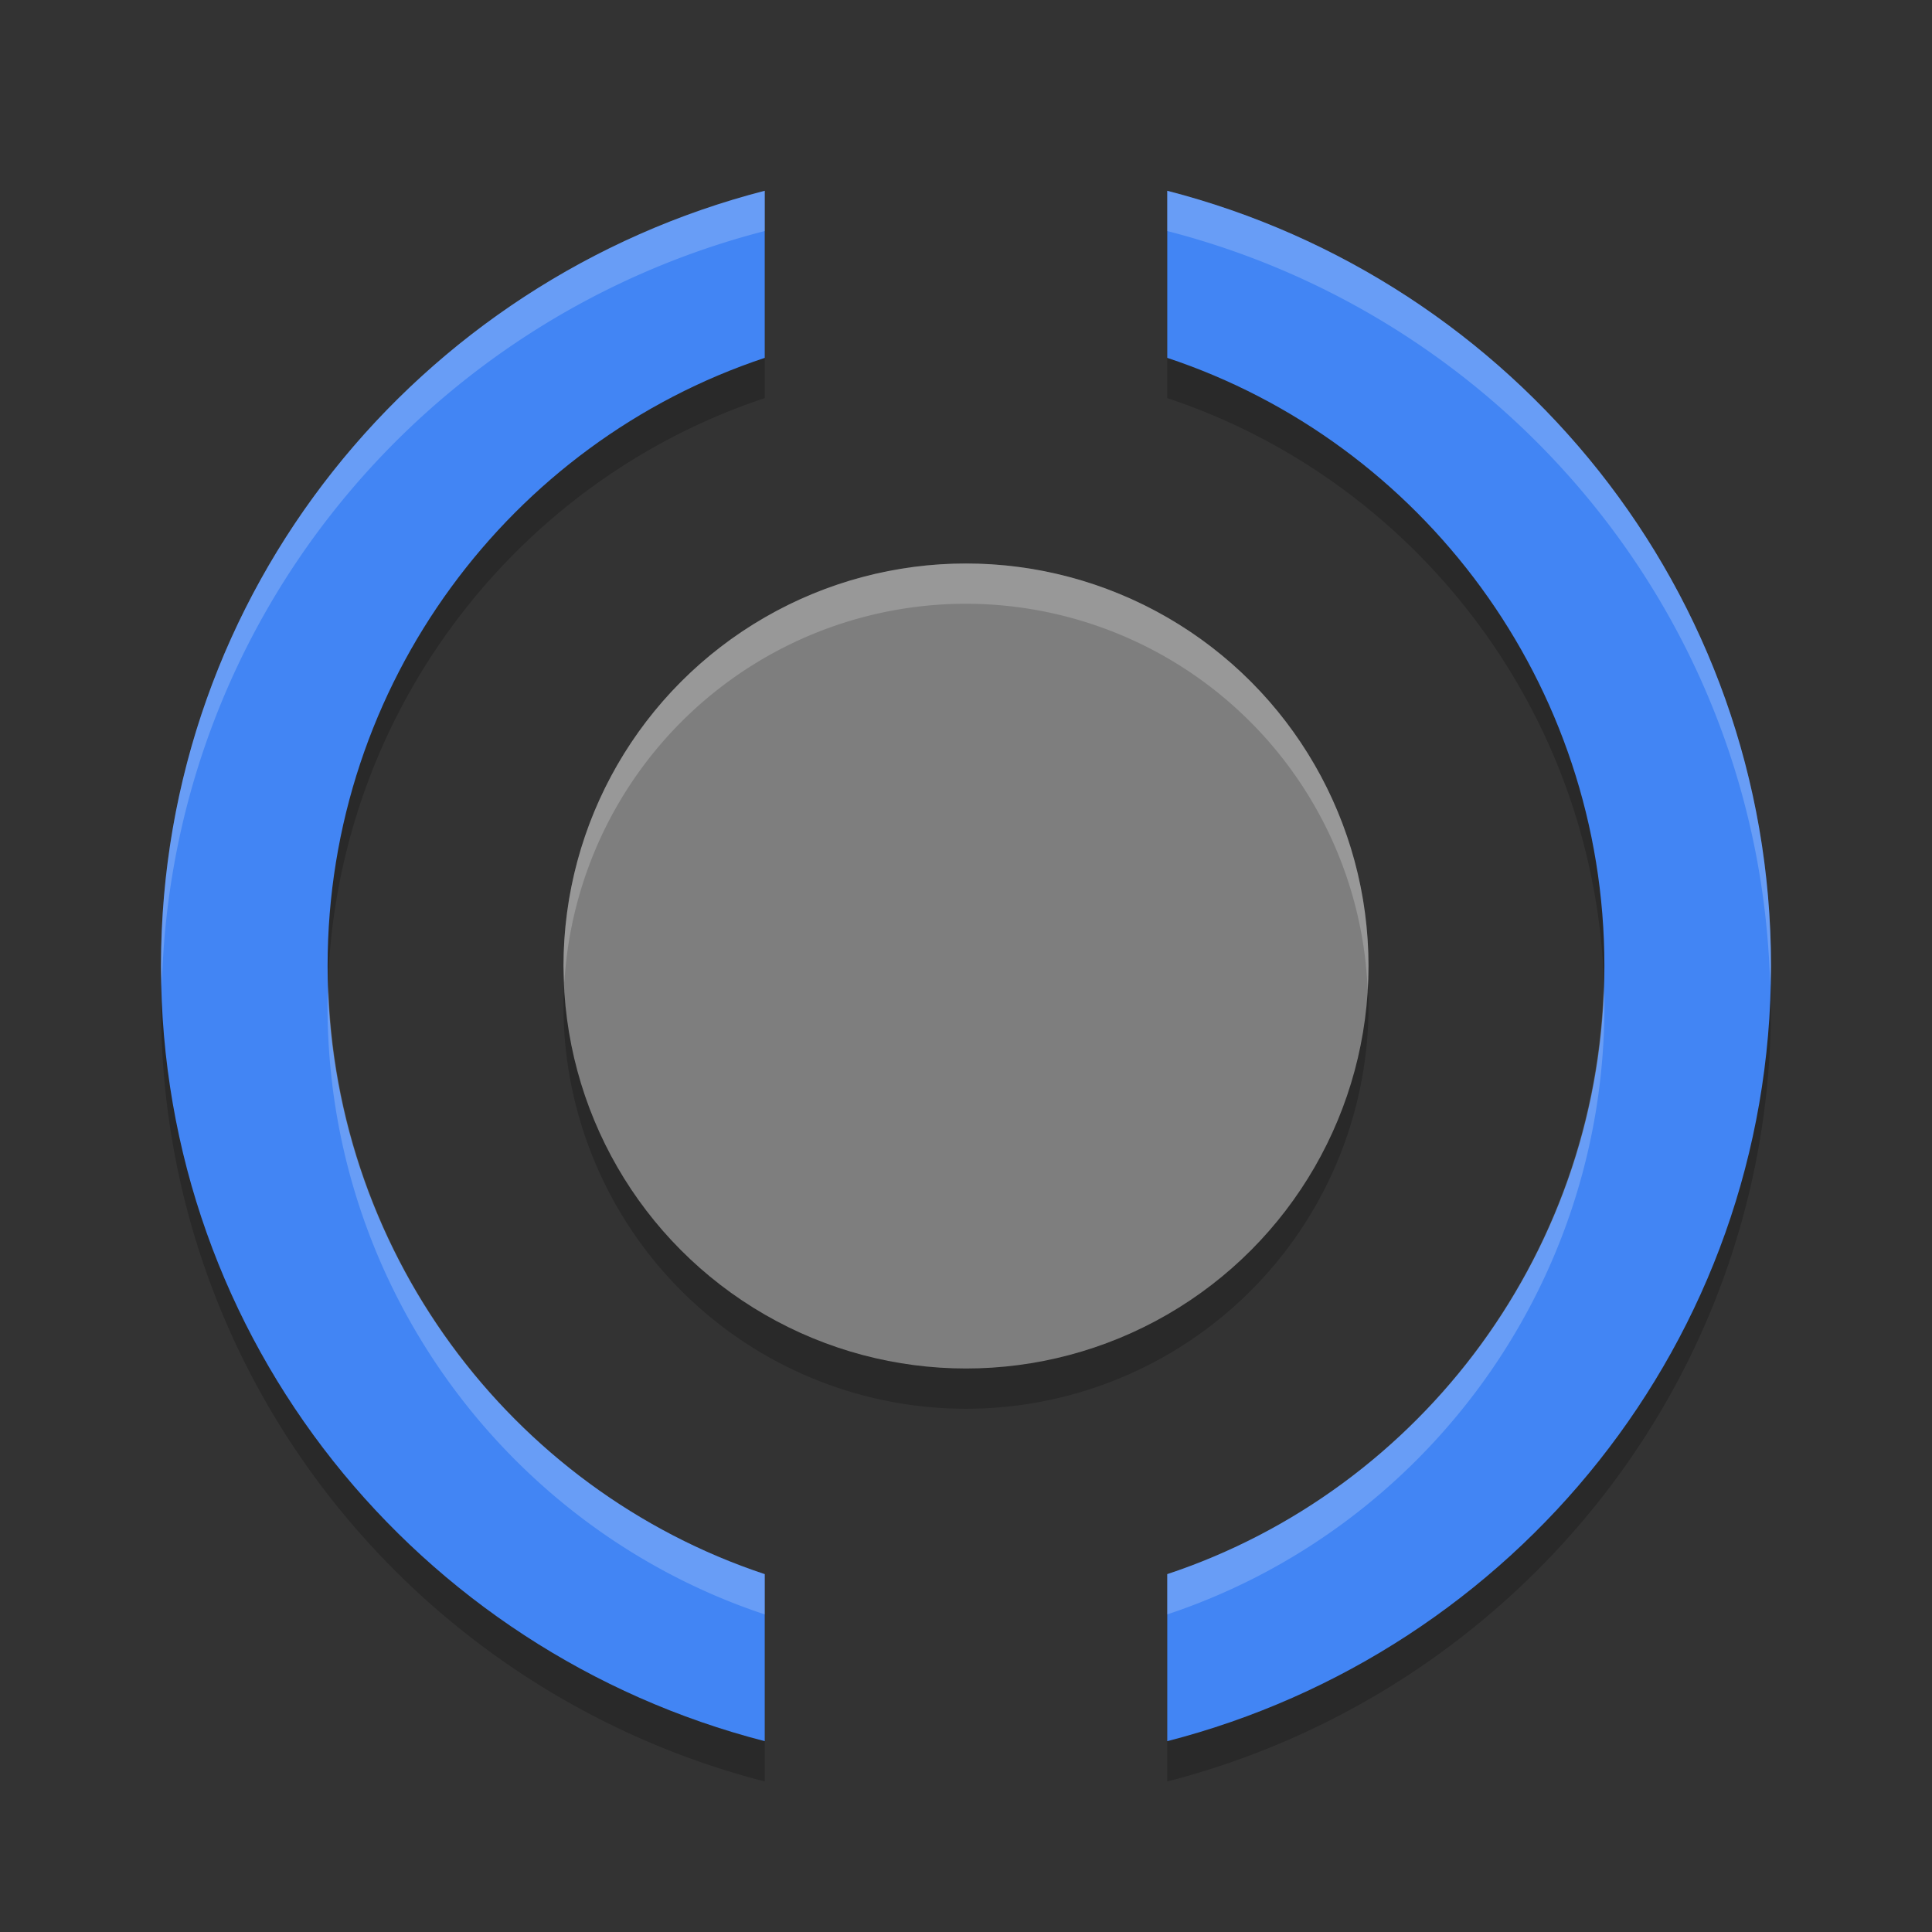
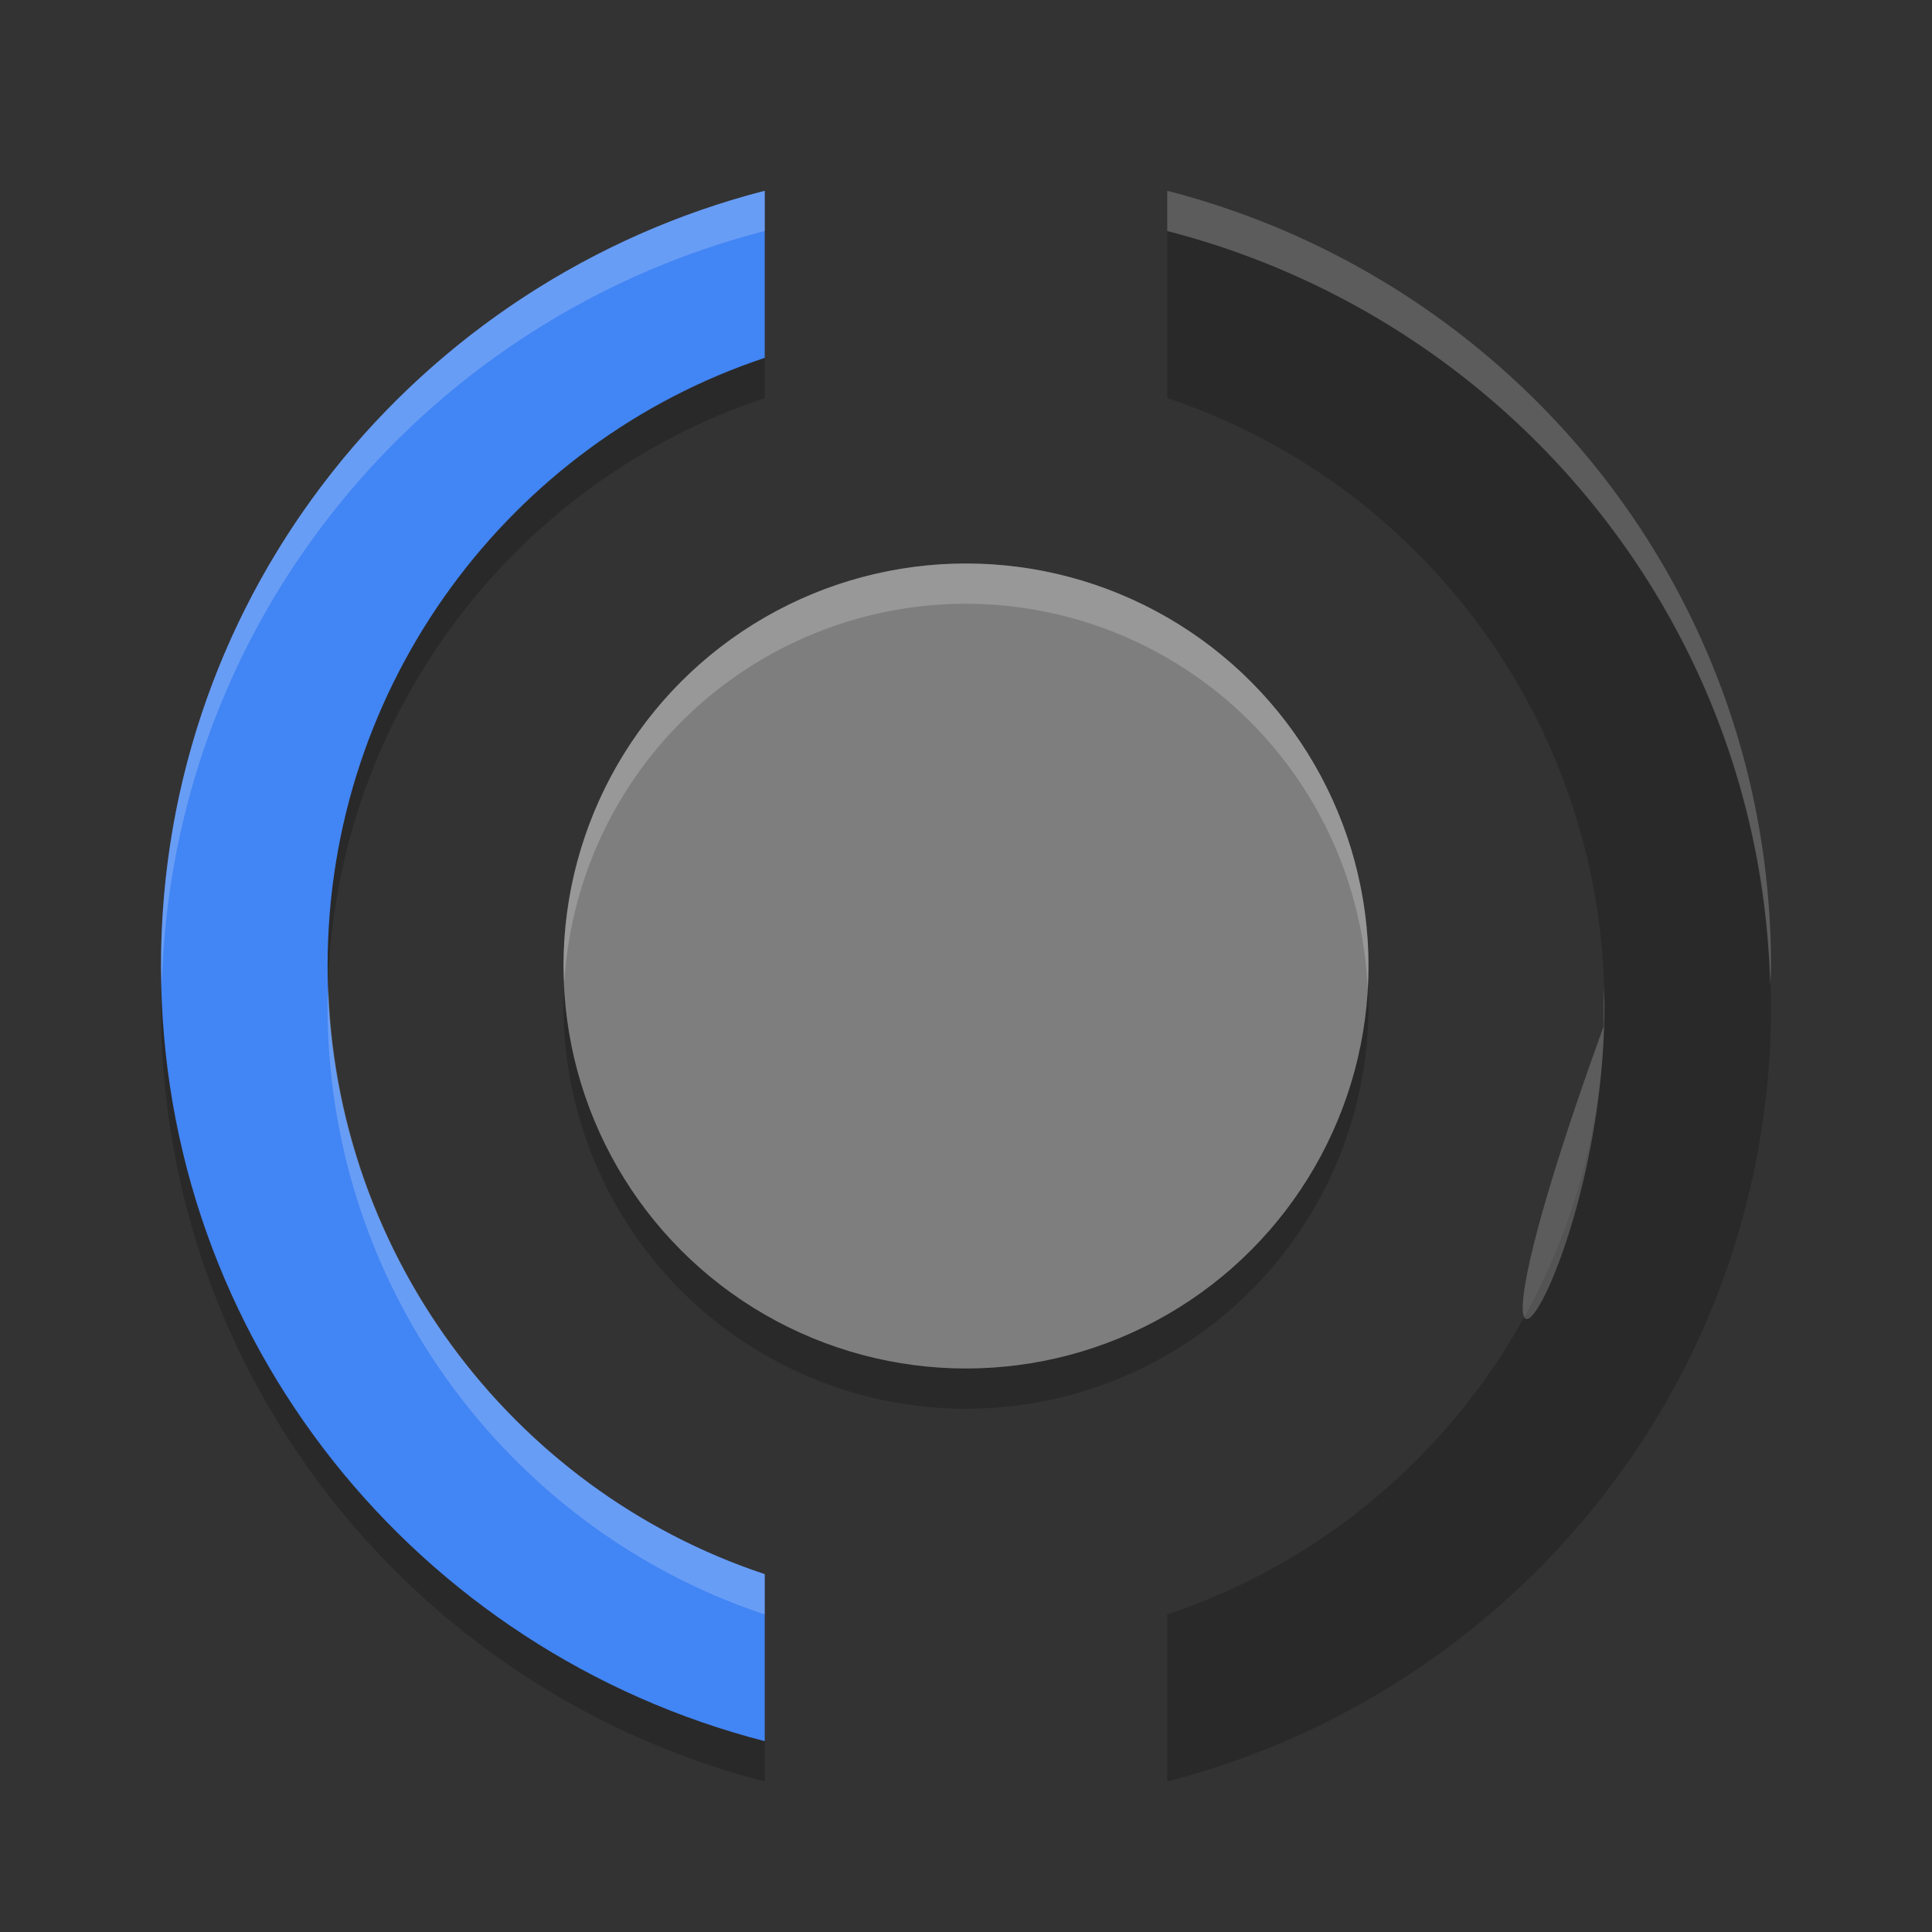
<svg xmlns="http://www.w3.org/2000/svg" width="48" height="48" version="1">
  <rect width="100%" height="100%" fill="#333333" stroke="none" />
  <path style="opacity:0.2" d="M 19,5.74 C 10.398,7.953 4,15.684 4,25 4,34.317 10.398,42.048 19,44.26 V 40.11 C 12.691,38.015 8.139,32.025 8.139,25 8.139,17.975 12.691,11.986 19,9.891 Z m 10,0 V 9.891 c 6.309,2.095 10.861,8.084 10.861,15.109 0,7.025 -4.552,13.015 -10.861,15.109 V 44.26 C 37.602,42.048 44,34.317 44,25 44,15.684 37.602,7.953 29,5.74 Z m -5,9.26 a 10,10 0 0 0 -10,10 10,10 0 0 0 10,10 10,10 0 0 0 10,-10 10,10 0 0 0 -10,-10 z" />
  <path style="fill:#4285f4" d="M 4,24 C 4,14.684 10.398,6.952 19,4.74 V 8.891 C 12.691,10.985 8.139,16.975 8.139,24 c 0,7.025 4.552,13.015 10.861,15.109 v 4.15 C 10.398,41.048 4,33.316 4,24 Z" />
-   <path style="fill:#4285f4" d="M 44,24 C 44,14.684 37.602,6.952 29,4.74 V 8.891 C 35.309,10.985 39.861,16.975 39.861,24 39.861,31.025 35.309,37.015 29,39.109 v 4.15 C 37.602,41.048 44,33.316 44,24 Z" />
  <circle style="fill:#7e7e7e" cx="24" cy="24" r="10" />
-   <path style="opacity:0.2;fill:#ffffff" d="M 19,4.74 C 10.398,6.952 4,14.684 4,24 4,24.169 4.017,24.332 4.021,24.5 4.248,15.41 10.554,7.912 19,5.74 Z m 10,0 v 1 C 37.446,7.912 43.752,15.41 43.979,24.5 43.983,24.332 44,24.169 44,24 44,14.684 37.602,6.952 29,4.74 Z M 24,14 A 10,10 0 0 0 14,24 10,10 0 0 0 14.021,24.414 10,10 0 0 1 24,15 10,10 0 0 1 33.979,24.586 10,10 0 0 0 34,24 10,10 0 0 0 24,14 Z M 8.158,24.5 c -0.005,0.167 -0.02,0.332 -0.02,0.5 0,7.025 4.552,13.015 10.861,15.109 v -1 C 12.842,37.065 8.369,31.307 8.158,24.5 Z m 31.684,0 C 39.631,31.307 35.158,37.065 29,39.109 v 1 C 35.309,38.015 39.861,32.025 39.861,25 c 0,-0.168 -0.014,-0.333 -0.02,-0.5 z" />
+   <path style="opacity:0.2;fill:#ffffff" d="M 19,4.74 C 10.398,6.952 4,14.684 4,24 4,24.169 4.017,24.332 4.021,24.5 4.248,15.41 10.554,7.912 19,5.74 Z m 10,0 v 1 C 37.446,7.912 43.752,15.41 43.979,24.5 43.983,24.332 44,24.169 44,24 44,14.684 37.602,6.952 29,4.74 Z M 24,14 A 10,10 0 0 0 14,24 10,10 0 0 0 14.021,24.414 10,10 0 0 1 24,15 10,10 0 0 1 33.979,24.586 10,10 0 0 0 34,24 10,10 0 0 0 24,14 Z M 8.158,24.5 c -0.005,0.167 -0.02,0.332 -0.02,0.5 0,7.025 4.552,13.015 10.861,15.109 v -1 C 12.842,37.065 8.369,31.307 8.158,24.5 Z m 31.684,0 v 1 C 35.309,38.015 39.861,32.025 39.861,25 c 0,-0.168 -0.014,-0.333 -0.02,-0.5 z" />
</svg>